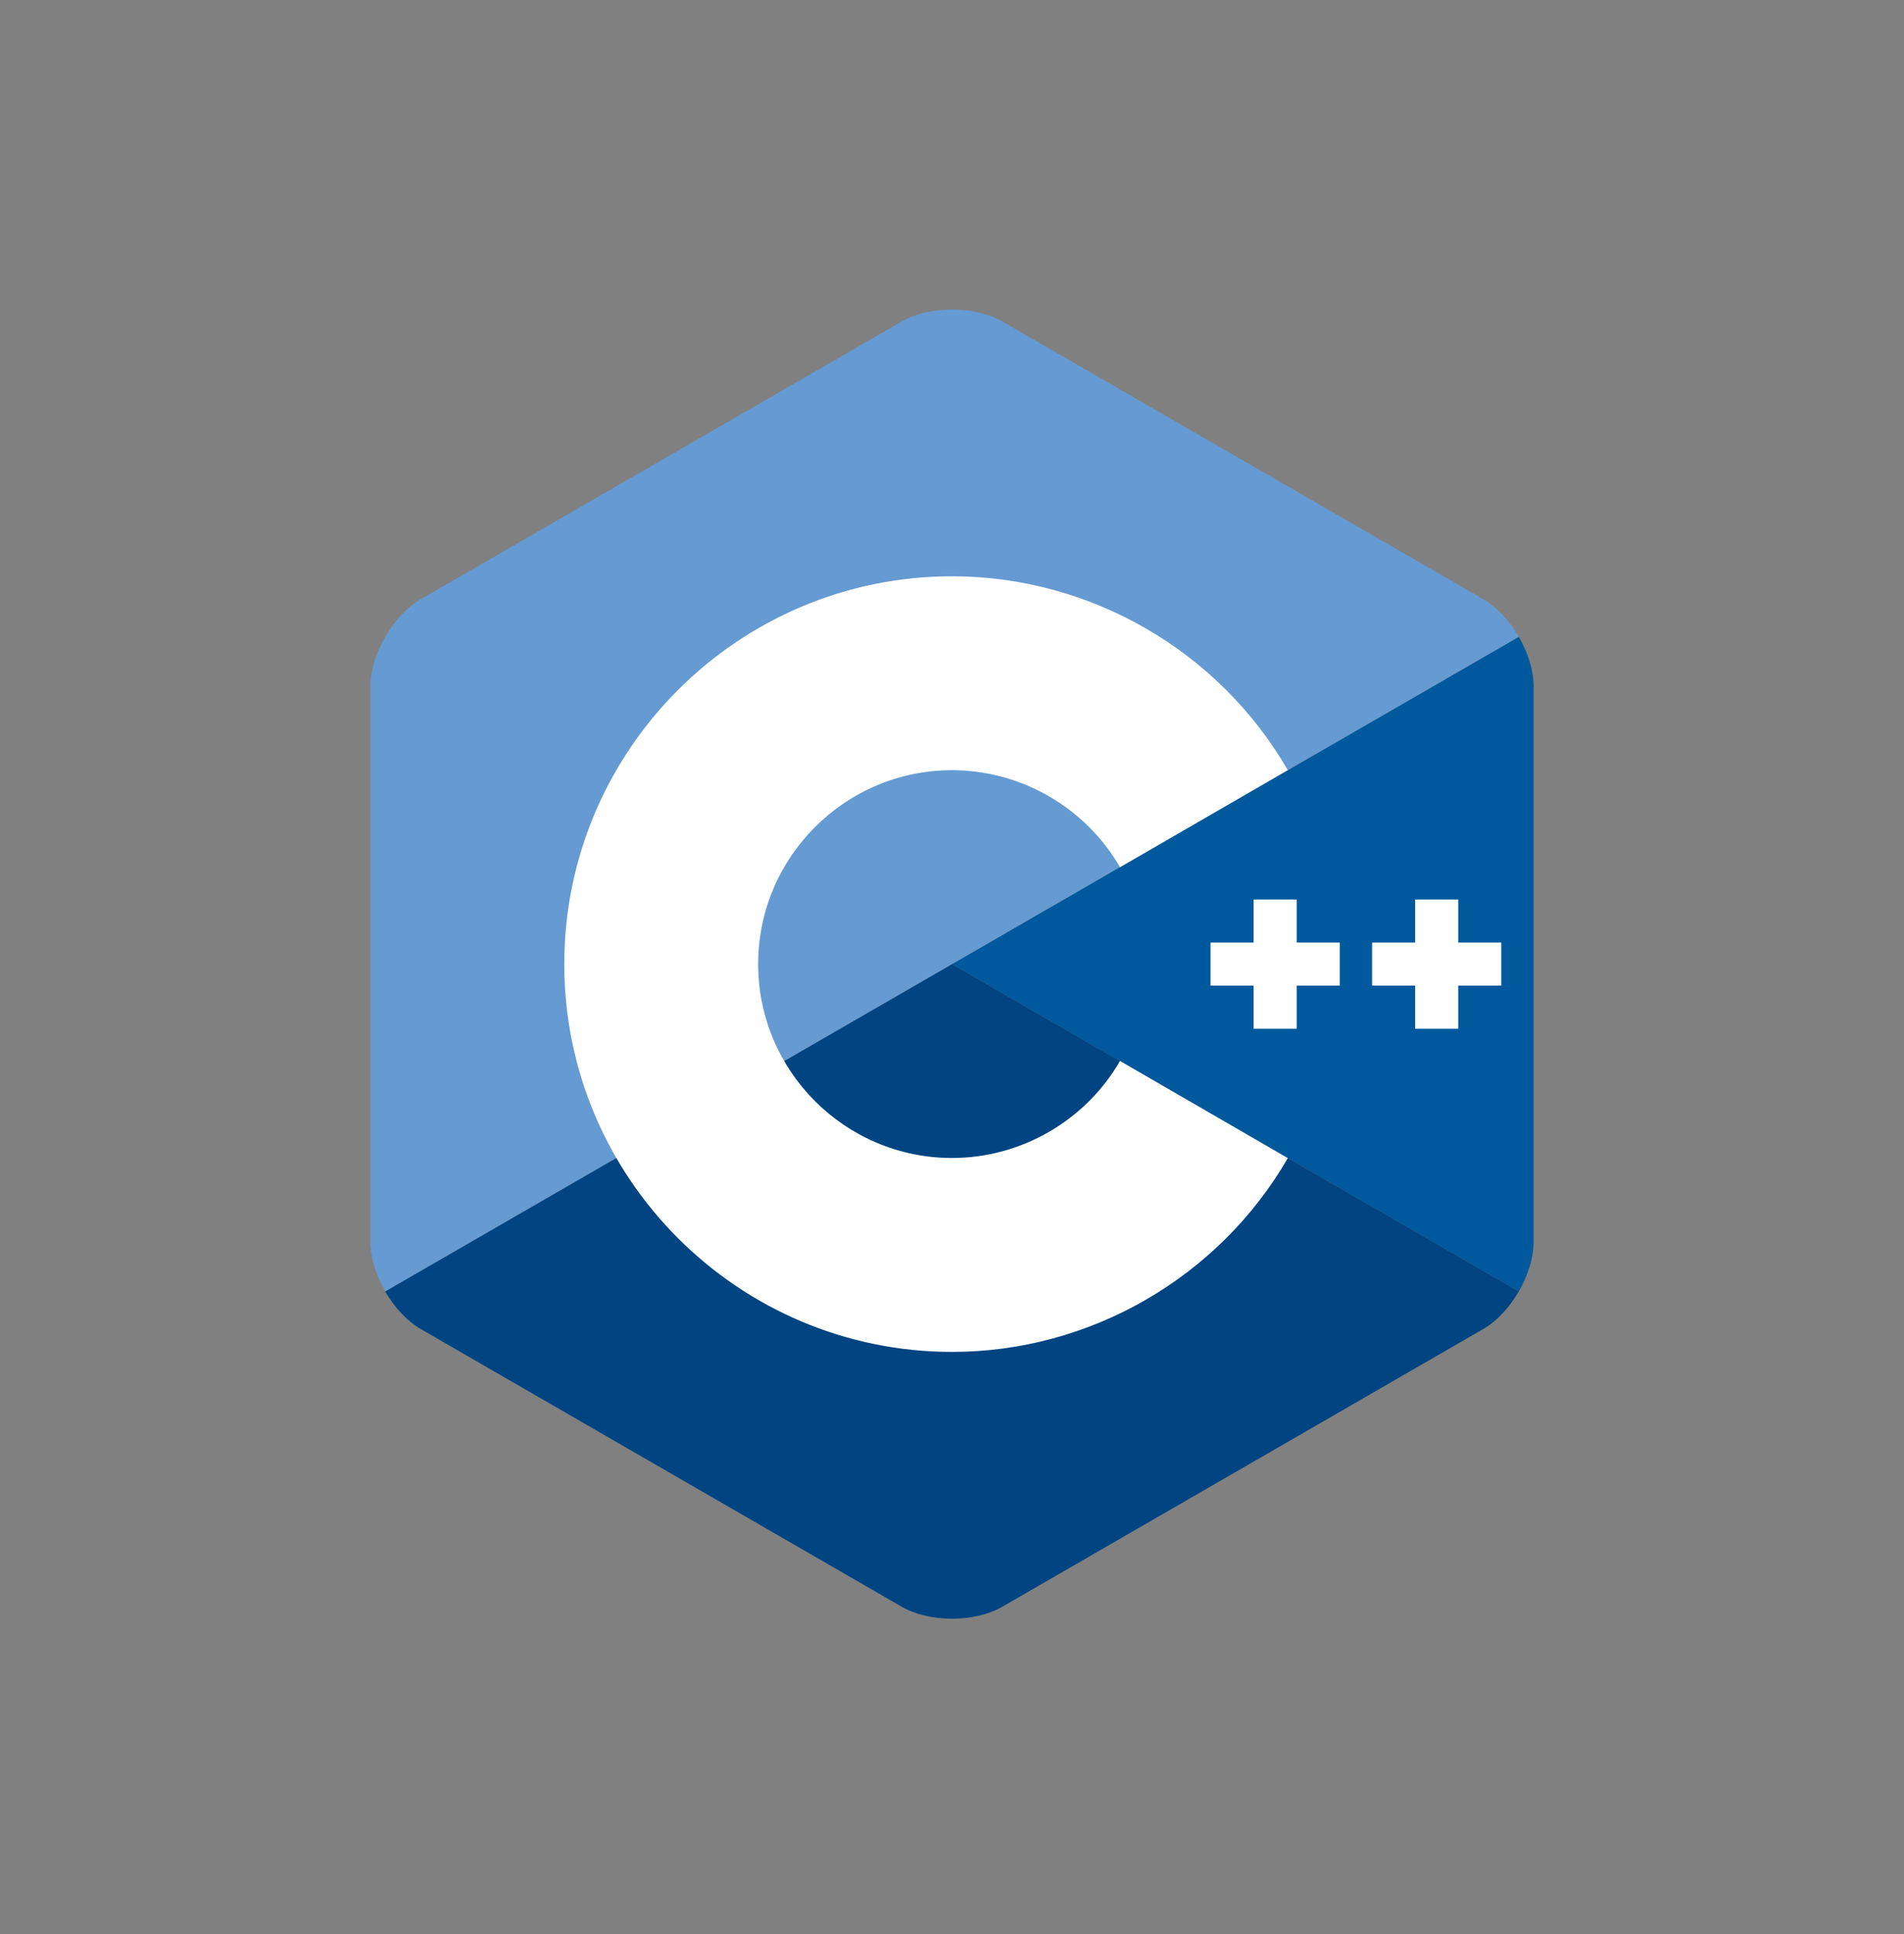
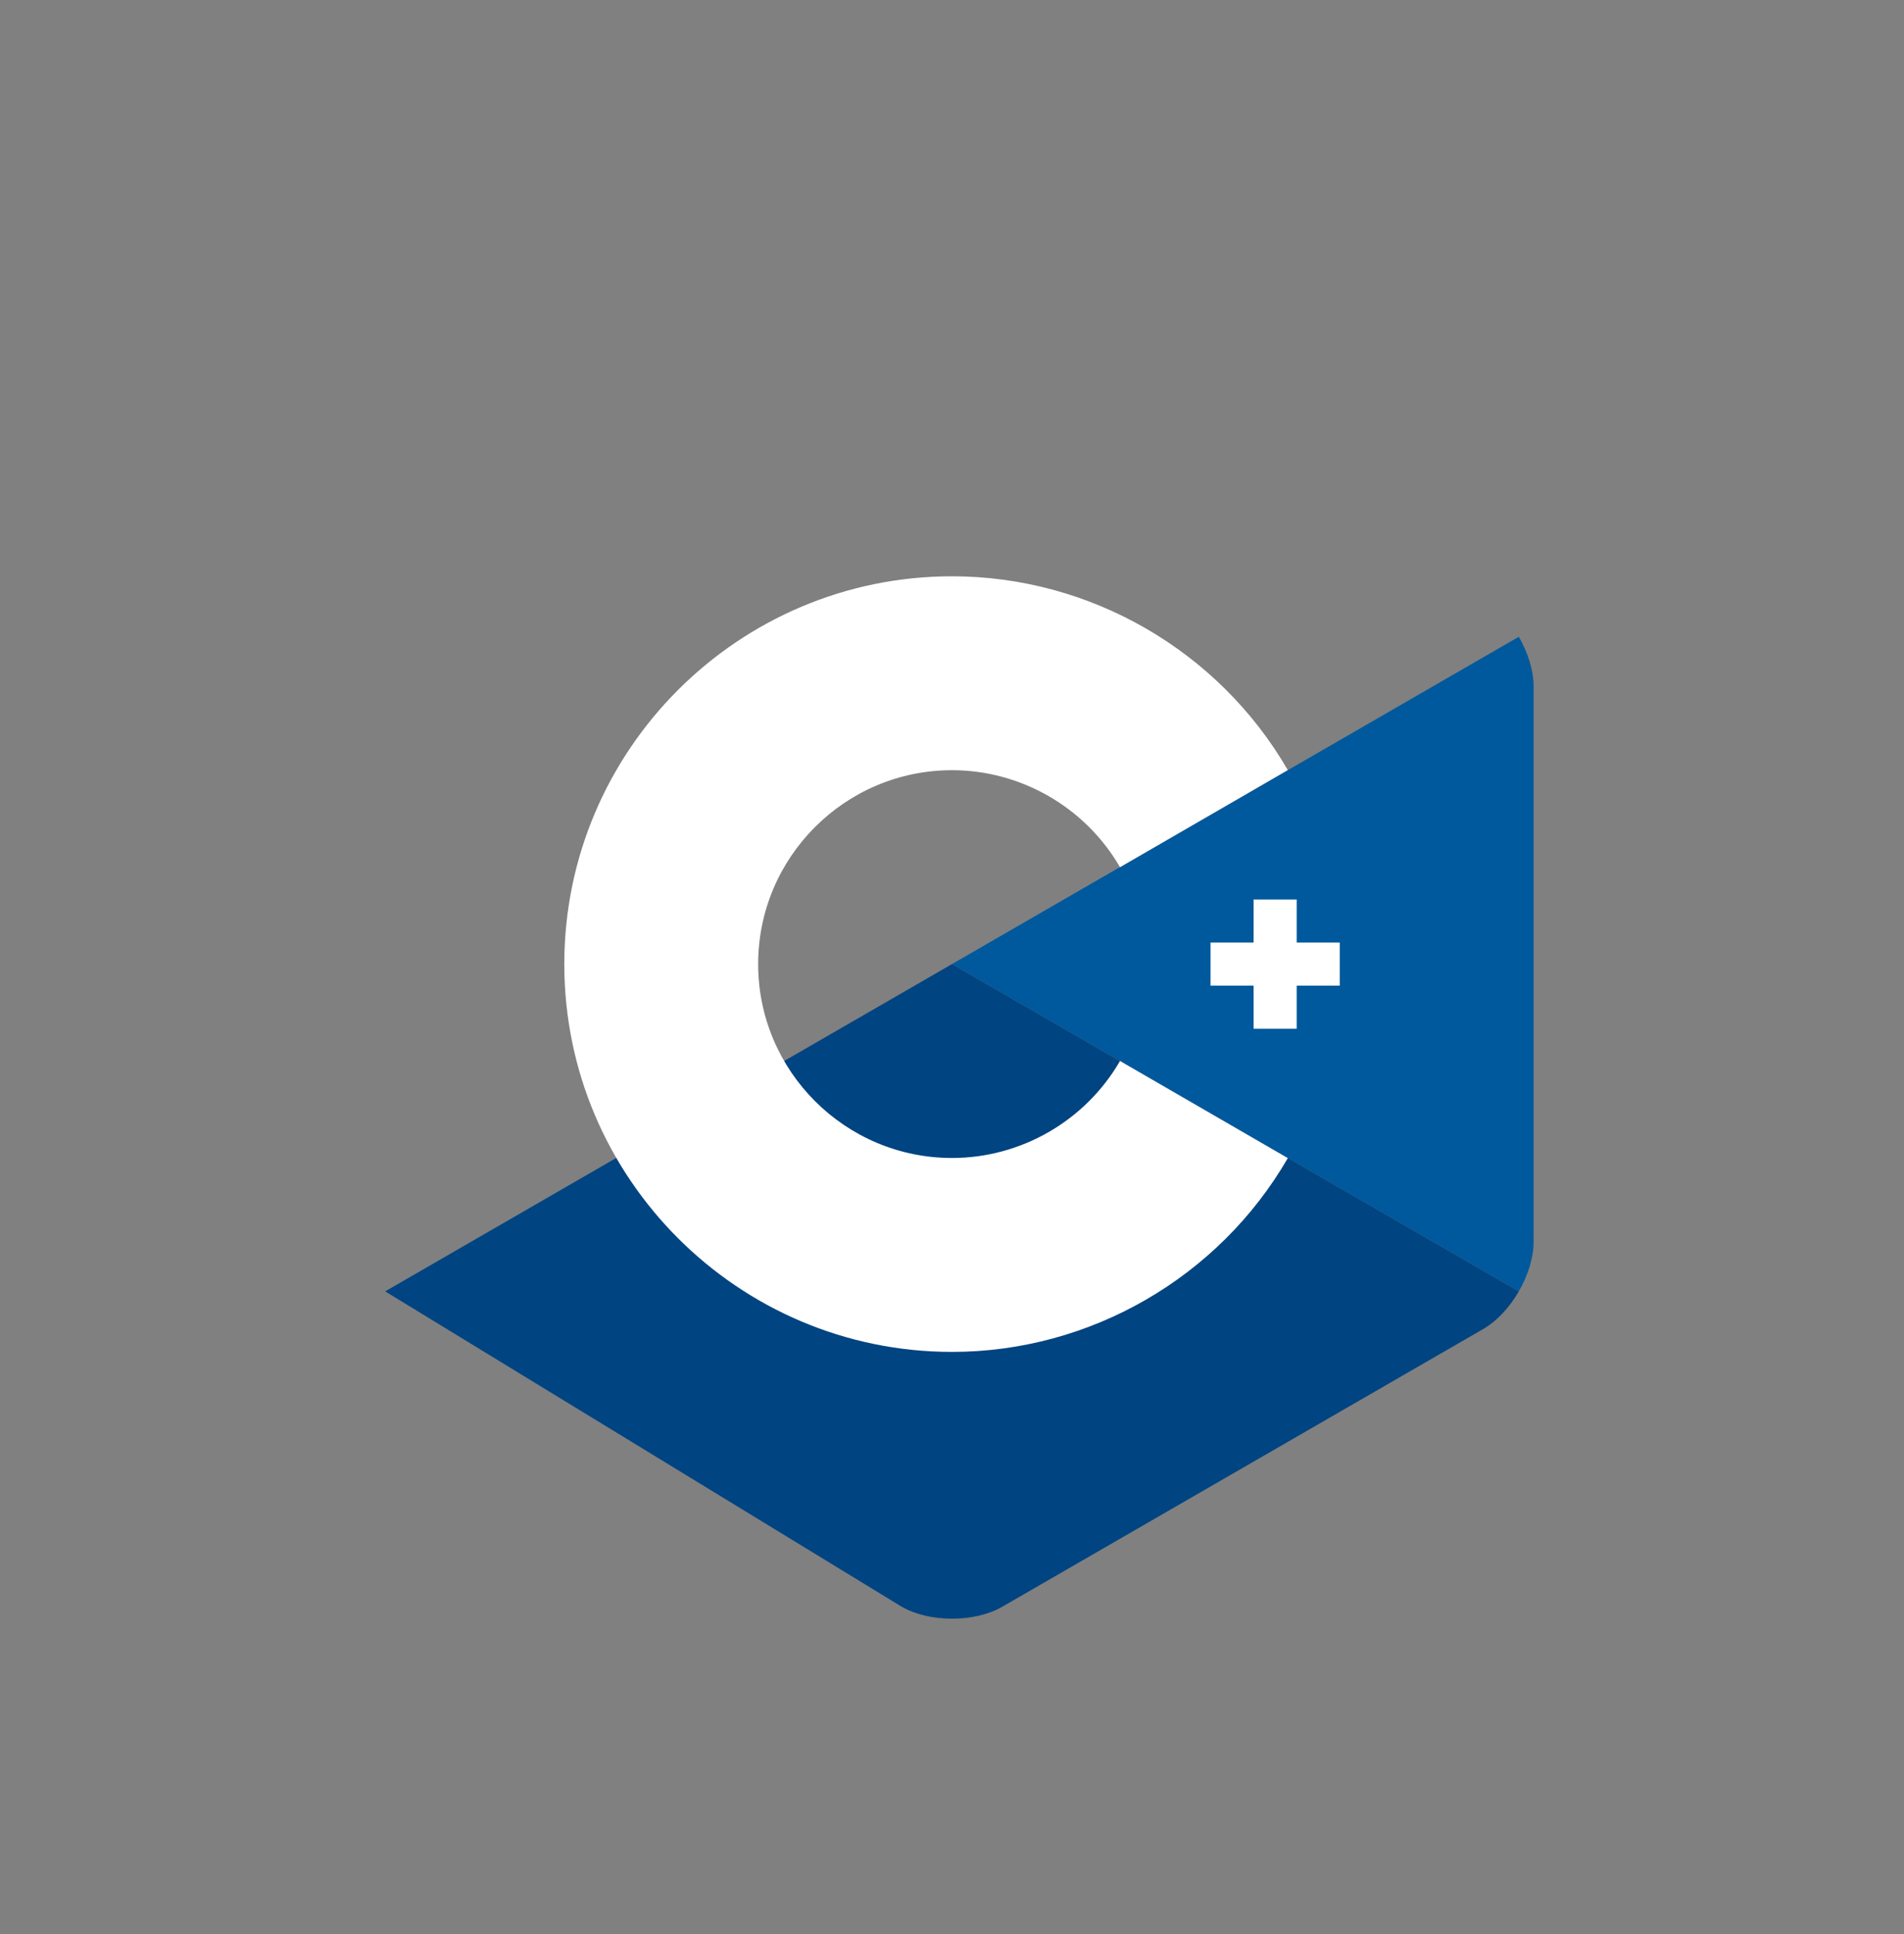
<svg xmlns="http://www.w3.org/2000/svg" width="64" height="65" viewBox="0 0 64 65" fill="none">
  <rect x="0" y="0" width="64" height="65" fill="#808080" stroke="none" />
  <g clip-path="url(#clip0_15300_3821)">
    <path d="M51.052 43.401C51.359 42.87 51.55 42.271 51.55 41.733V23.069C51.55 22.531 51.359 21.933 51.052 21.401L32 32.401L51.052 43.401Z" fill="#00599C" />
-     <path d="M33.693 53.998L49.856 44.666C50.322 44.397 50.745 43.933 51.052 43.401L32 32.401L12.947 43.401C13.254 43.933 13.677 44.397 14.143 44.666L30.307 53.998C31.238 54.536 32.762 54.536 33.693 53.998Z" fill="#004482" />
-     <path d="M51.054 21.401C50.747 20.87 50.323 20.405 49.858 20.137L33.694 10.805C32.763 10.267 31.239 10.267 30.308 10.805L14.144 20.137C13.213 20.674 12.451 21.994 12.451 23.069V41.733C12.451 42.271 12.642 42.87 12.949 43.401L32.001 32.401L51.054 21.401Z" fill="#659AD2" />
+     <path d="M33.693 53.998L49.856 44.666C50.322 44.397 50.745 43.933 51.052 43.401L32 32.401L12.947 43.401L30.307 53.998C31.238 54.536 32.762 54.536 33.693 53.998Z" fill="#004482" />
    <path d="M32.001 45.435C24.814 45.435 18.968 39.588 18.968 32.401C18.968 25.215 24.814 19.368 32.001 19.368C36.638 19.368 40.963 21.864 43.287 25.881L37.647 29.145C36.484 27.134 34.32 25.885 32.001 25.885C28.407 25.885 25.484 28.808 25.484 32.401C25.484 35.995 28.407 38.918 32.001 38.918C34.32 38.918 36.484 37.669 37.647 35.658L43.288 38.922C40.963 42.939 36.638 45.435 32.001 45.435Z" fill="white" />
    <path d="M45.035 31.678H43.586V30.23H42.138V31.678H40.69V33.126H42.138V34.574H43.586V33.126H45.035V31.678Z" fill="white" />
-     <path d="M50.464 31.678H49.016V30.23H47.568V31.678H46.12V33.126H47.568V34.574H49.016V33.126H50.464V31.678Z" fill="white" />
  </g>
  <defs>
    <clipPath id="clip0_15300_3821">
      <rect width="39.1" height="44" fill="white" transform="translate(12.45 10.401)" />
    </clipPath>
  </defs>
</svg>